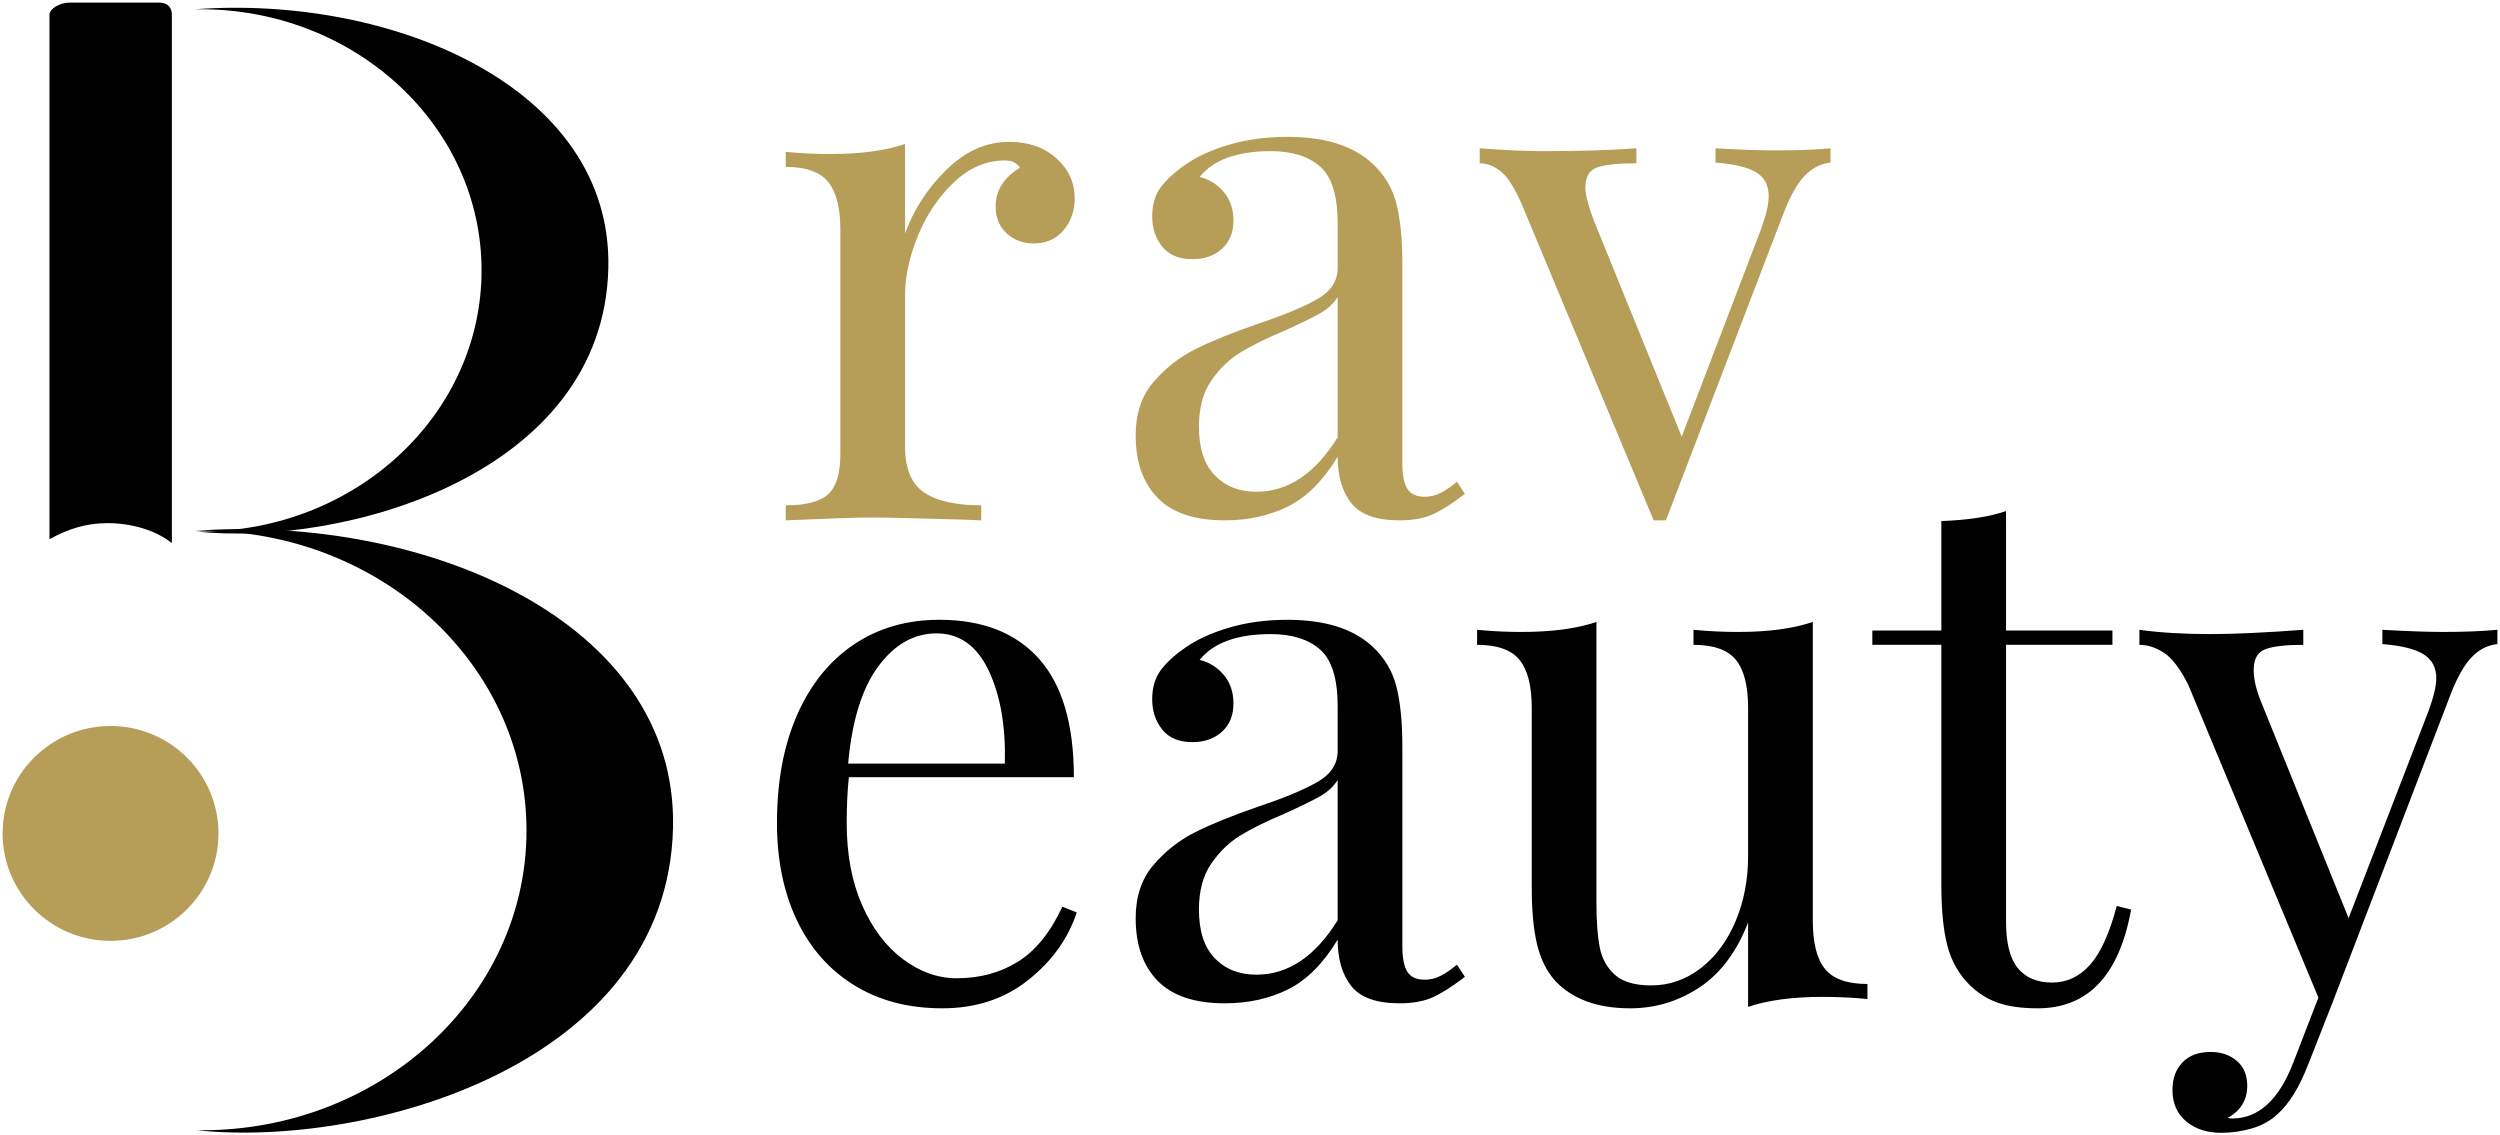
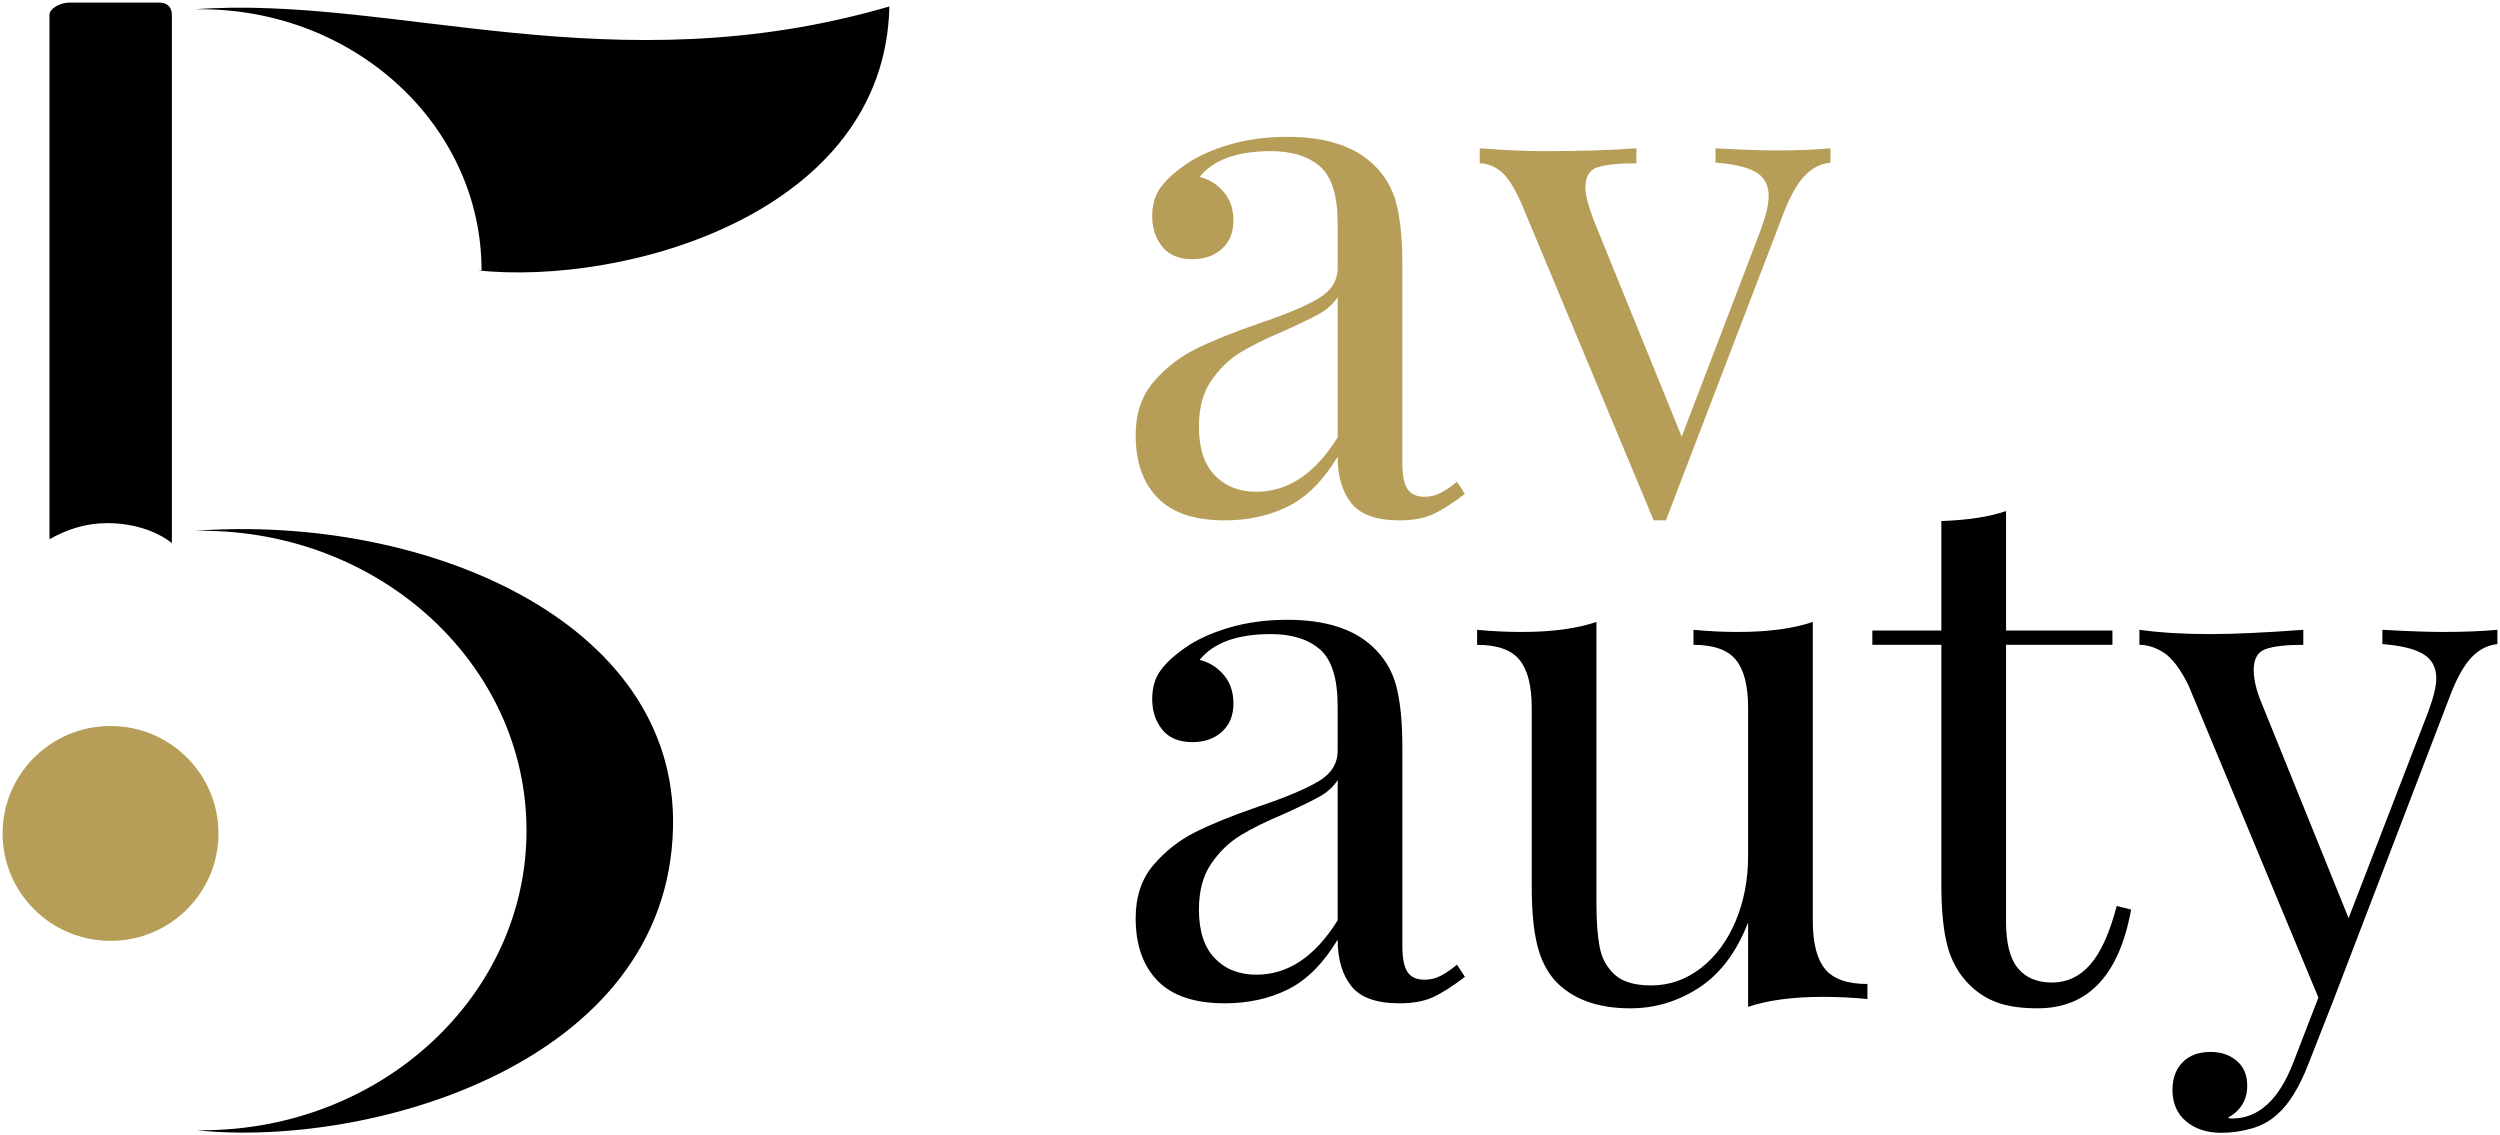
<svg xmlns="http://www.w3.org/2000/svg" version="1.1" id="BravBeauty_Logo" x="0px" y="0px" width="960px" height="436px" viewBox="0 0 960 436" enable-background="new 0 0 960 436" xml:space="preserve">
-   <path d="M413.465,350.372c-3.312,10.077-9.523,18.732-18.632,25.967c-9.109,7.235-20.107,10.854-32.985,10.854  c-13.068,0-24.386-2.98-33.952-8.932c-9.571-5.949-16.885-14.286-21.945-25.003c-5.063-10.716-7.591-23.123-7.591-37.229  c0-15.936,2.575-29.762,7.729-41.488c5.15-11.721,12.421-20.746,21.807-27.063c9.384-6.319,20.331-9.479,32.848-9.479  c16.562,0,29.302,4.992,38.23,14.975c8.923,9.984,13.387,25.14,13.387,45.472h-86.397c-0.553,5.131-0.829,10.99-0.829,17.585  c0,12.087,1.976,22.623,5.935,31.596c3.955,8.979,9.199,15.896,15.733,20.747c6.53,4.855,13.387,7.28,20.564,7.28  c8.833,0,16.652-2.104,23.462-6.32c6.806-4.211,12.512-11.264,17.114-21.158L413.465,350.372z M337.281,255.855  c-6.257,8.428-10.122,20.883-11.593,37.369h60.175c0.367-14.287-1.703-26.193-6.21-35.719c-4.512-9.521-11.179-14.287-20.012-14.287  C350.988,243.219,343.535,247.434,337.281,255.855z" />
  <path d="M444.518,376.613c-5.616-5.77-8.419-13.78-8.419-24.042c0-8.243,2.251-15.019,6.763-20.332  c4.507-5.312,9.842-9.521,16.01-12.637c6.163-3.113,14.306-6.41,24.429-9.894c10.304-3.477,17.942-6.683,22.912-9.615  c4.968-2.929,7.452-6.869,7.452-11.813v-17.036c0-10.622-2.256-17.902-6.763-21.844c-4.511-3.938-10.812-5.907-18.907-5.907  c-12.883,0-21.992,3.297-27.328,9.892c3.679,0.92,6.763,2.842,9.247,5.768c2.484,2.934,3.727,6.597,3.727,10.992  c0,4.581-1.476,8.2-4.417,10.854c-2.946,2.656-6.72,3.982-11.317,3.982c-5.154,0-9.019-1.601-11.593-4.809  c-2.58-3.201-3.865-7.097-3.865-11.676c0-4.396,1.057-8.059,3.174-10.991c2.114-2.928,5.288-5.859,9.523-8.792  c4.417-3.112,10.027-5.677,16.838-7.694c6.806-2.013,14.259-3.021,22.358-3.021c14.354,0,25.209,3.392,32.572,10.166  c4.598,4.217,7.681,9.299,9.247,15.249c1.561,5.953,2.347,13.785,2.347,23.493v76.381c0,4.582,0.643,7.879,1.932,9.893  c1.286,2.02,3.494,3.022,6.625,3.022c2.208,0,4.279-0.503,6.211-1.511c1.932-1.005,4.003-2.426,6.211-4.26l3.036,4.671  c-4.787,3.666-8.88,6.278-12.283,7.831c-3.408,1.555-7.686,2.336-12.836,2.336c-8.833,0-15-2.197-18.495-6.596  c-3.497-4.395-5.244-10.345-5.244-17.859c-5.521,9.162-11.869,15.524-19.047,19.097c-7.176,3.573-15.276,5.358-24.29,5.358  C458.733,385.27,450.129,382.385,444.518,376.613z M513.664,353.396v-53.853c-1.656,2.566-3.96,4.671-6.901,6.319  c-2.946,1.648-7.453,3.846-13.525,6.595c-6.996,2.933-12.655,5.727-16.977,8.38c-4.326,2.658-8.053,6.273-11.18,10.851  c-3.131,4.581-4.692,10.441-4.692,17.586c0,8.244,2.023,14.474,6.073,18.685c4.046,4.216,9.385,6.32,16.01,6.32  C494.617,374.279,505.013,367.319,513.664,353.396z" />
  <path d="M696.115,353.67c0,8.429,1.563,14.565,4.692,18.411c3.128,3.846,8.559,5.769,16.286,5.769v5.771  c-5.705-0.549-11.411-0.824-17.113-0.824c-11.593,0-21.164,1.278-28.708,3.846V354.22c-4.415,11.361-10.674,19.694-18.771,25.005  c-8.099,5.311-16.932,7.969-26.498,7.969c-12.517,0-22.083-3.482-28.706-10.442c-3.313-3.661-5.659-8.332-7.039-14.013  c-1.381-5.676-2.07-13.005-2.07-21.982v-68.963c0-8.424-1.566-14.563-4.693-18.408c-3.131-3.848-8.556-5.771-16.286-5.771v-5.771  c5.703,0.55,11.408,0.825,17.115,0.825c11.592,0,21.159-1.279,28.706-3.848v107.98c0,6.964,0.414,12.597,1.242,16.898  c0.829,4.307,2.761,7.831,5.797,10.579c3.036,2.747,7.682,4.121,13.939,4.121c6.991,0,13.341-2.198,19.046-6.595  c5.702-4.396,10.166-10.395,13.388-17.997c3.218-7.6,4.83-15.98,4.83-25.143v-56.873c0-8.424-1.564-14.563-4.691-18.408  c-3.131-3.848-8.557-5.771-16.286-5.771v-5.771c5.701,0.55,11.407,0.825,17.113,0.825c11.595,0,21.16-1.279,28.707-3.848V353.67z" />
  <path d="M770.32,242.118h40.853v5.496H770.32v106.332c0,8.242,1.518,14.197,4.555,17.859c3.035,3.666,7.405,5.495,13.111,5.495  c5.702,0,10.579-2.287,14.629-6.869c4.047-4.576,7.453-12.09,10.214-22.531l5.521,1.374c-4.603,25.279-16.562,37.919-35.884,37.919  c-6.259,0-11.412-0.734-15.458-2.198c-4.05-1.468-7.639-3.752-10.766-6.87c-4.05-4.026-6.858-8.974-8.418-14.838  c-1.565-5.859-2.347-13.738-2.347-23.63v-92.043h-26.5v-5.496h26.5v-42.039c10.303-0.364,18.585-1.648,24.843-3.846V242.118z" />
  <path d="M959,241.844v5.495c-3.684,0.37-6.948,2.019-9.799,4.948c-2.856,2.931-5.568,7.69-8.143,14.285l-45.27,118.147  l-9.385,23.904c-3.498,8.974-7.454,15.388-11.87,19.234c-2.76,2.563-6.072,4.396-9.937,5.494c-3.864,1.102-7.729,1.648-11.594,1.648  c-5.52,0-10.031-1.469-13.525-4.396c-3.497-2.933-5.244-6.962-5.244-12.091c0-4.396,1.285-7.925,3.865-10.578  c2.573-2.658,6.162-3.985,10.765-3.985c4.045,0,7.405,1.145,10.074,3.438c2.666,2.285,4.003,5.445,4.003,9.478  c0,5.497-2.484,9.617-7.453,12.365c0.367,0.18,0.92,0.274,1.656,0.274c10.118,0,17.942-7.143,23.463-21.432l9.661-25.002  l-49.962-120.071c-3.131-6.226-6.258-10.346-9.385-12.364c-3.131-2.014-6.258-3.022-9.385-3.022v-5.771  c7.91,1.099,16.928,1.649,27.051,1.649c9.199,0,21.158-0.551,35.884-1.649v5.771c-6.625,0-11.456,0.55-14.491,1.648  c-3.037,1.099-4.555,3.757-4.555,7.968c0,3.847,1.104,8.337,3.313,13.463l33.124,81.878l30.64-79.404  c2.022-5.496,3.035-9.708,3.035-12.64c0-4.211-1.656-7.322-4.969-9.341c-3.313-2.014-8.557-3.297-15.733-3.848v-5.495  c9.751,0.55,17.48,0.825,23.187,0.825C946.117,242.669,953.108,242.394,959,241.844z" />
  <path fill="#B69E59" d="M702.912,56.941v5.496c-3.684,0.369-6.949,2.017-9.8,4.946c-2.855,2.932-5.568,7.694-8.143,14.288  l-45.269,118.148h-4.693L584.219,78.1c-2.76-6.227-5.43-10.349-8.006-12.366c-2.579-2.014-5.244-3.023-8.004-3.023v-5.77  c9.566,0.735,17.665,1.099,24.29,1.099c14.168,0,26.127-0.364,35.884-1.099v5.77c-6.81,0-11.778,0.506-14.905,1.512  c-3.132,1.009-4.692,3.619-4.692,7.83c0,2.568,1.009,6.596,3.036,12.091l33.952,83.527l30.363-79.405  c2.022-5.497,3.036-9.798,3.036-12.915c0-4.211-1.613-7.282-4.831-9.205c-3.222-1.923-8.419-3.16-15.596-3.709v-5.496  c9.566,0.55,17.296,0.825,23.188,0.825C690.028,57.766,697.021,57.491,702.912,56.941z" />
-   <path fill="#B69E59" d="M405.648,60.789c4.692,4.216,7.039,9.342,7.039,15.387c0,4.765-1.428,8.84-4.278,12.227  c-2.856,3.393-6.673,5.083-11.456,5.083c-4.049,0-7.5-1.28-10.351-3.845c-2.855-2.563-4.278-6.046-4.278-10.442  c0-6.045,3.127-10.991,9.386-14.837c-1.291-1.83-3.222-2.749-5.797-2.749c-7.176,0-13.71,2.795-19.598,8.381  c-5.892,5.589-10.49,12.412-13.802,20.47c-3.312,8.062-4.968,15.661-4.968,22.805v58.25c0,8.428,2.436,14.287,7.314,17.584  c4.874,3.297,12.189,4.946,21.944,4.946v5.77l-6.624-0.276c-18.771-0.549-30.734-0.823-35.885-0.823  c-4.787,0-15.643,0.37-32.571,1.1v-5.77c7.729,0,13.154-1.416,16.286-4.259c3.127-2.837,4.693-8.011,4.693-15.524v-86  c0-8.424-1.566-14.563-4.693-18.41c-3.131-3.847-8.557-5.771-16.286-5.771v-5.771c5.887,0.55,11.593,0.825,17.114,0.825  c11.593,0,21.159-1.28,28.707-3.846v34.347c3.312-9.158,8.6-17.312,15.871-24.455c7.268-7.145,15.32-10.715,24.153-10.715  C394.926,54.471,400.956,56.577,405.648,60.789z" />
  <path fill="#B69E59" d="M444.515,191.164c-5.615-5.77-8.419-13.781-8.419-24.042c0-8.241,2.251-15.016,6.763-20.332  c4.507-5.31,9.842-9.522,16.009-12.639c6.164-3.113,14.307-6.41,24.429-9.891c10.304-3.477,17.942-6.685,22.912-9.618  c4.967-2.927,7.453-6.868,7.453-11.813V85.793c0-10.622-2.256-17.904-6.764-21.846c-4.511-3.937-10.813-5.908-18.908-5.908  c-12.882,0-21.991,3.298-27.327,9.893c3.68,0.919,6.763,2.842,9.247,5.771c2.484,2.932,3.727,6.594,3.727,10.99  c0,4.581-1.475,8.199-4.417,10.853c-2.946,2.657-6.719,3.985-11.317,3.985c-5.154,0-9.019-1.602-11.593-4.809  c-2.58-3.203-3.865-7.095-3.865-11.677c0-4.396,1.056-8.059,3.174-10.991c2.114-2.928,5.288-5.86,9.523-8.793  c4.416-3.112,10.027-5.674,16.838-7.691c6.806-2.014,14.258-3.023,22.357-3.023c14.355,0,25.211,3.39,32.574,10.165  c4.597,4.216,7.682,9.299,9.248,15.251c1.56,5.955,2.346,13.785,2.346,23.492v76.384c0,4.581,0.643,7.877,1.932,9.891  c1.285,2.018,3.493,3.022,6.625,3.022c2.208,0,4.278-0.502,6.209-1.511c1.933-1.005,4.003-2.427,6.211-4.259l3.037,4.671  c-4.786,3.666-8.881,6.276-12.283,7.83c-3.408,1.554-7.687,2.336-12.835,2.336c-8.834,0-15-2.199-18.494-6.595  c-3.499-4.396-5.245-10.347-5.245-17.859c-5.52,9.162-11.869,15.524-19.047,19.096c-7.177,3.571-15.278,5.358-24.291,5.358  C458.73,199.819,450.126,196.934,444.515,191.164z M513.662,167.946v-53.854c-1.657,2.568-3.96,4.671-6.902,6.321  c-2.945,1.648-7.453,3.846-13.526,6.594c-6.995,2.93-12.653,5.726-16.975,8.38c-4.326,2.657-8.053,6.277-11.18,10.854  c-3.131,4.58-4.692,10.44-4.692,17.584c0,8.242,2.023,14.471,6.073,18.682c4.046,4.216,9.385,6.321,16.009,6.321  C494.615,188.829,505.01,181.869,513.662,167.946z" />
-   <path fill-rule="evenodd" clip-rule="evenodd" d="M74.893,3.552c-0.121,0.009,1.284,0,2.107,0  c59.601,0,107.917,44.894,107.917,100.274S136.601,204.1,77,204.1c-0.629,0-1.752-0.007-1.687,0  c56.91,6,156.598-21.866,158.292-101.345C235.082,33.549,150.771-2.02,74.893,3.552z" />
+   <path fill-rule="evenodd" clip-rule="evenodd" d="M74.893,3.552c-0.121,0.009,1.284,0,2.107,0  c59.601,0,107.917,44.894,107.917,100.274c-0.629,0-1.752-0.007-1.687,0  c56.91,6,156.598-21.866,158.292-101.345C235.082,33.549,150.771-2.02,74.893,3.552z" />
  <path fill-rule="evenodd" clip-rule="evenodd" d="M75.04,203.823c-0.139,0.01,1.484,0,2.436,0  c68.872,0,124.703,51.532,124.703,115.1c0,63.564-55.832,115.096-124.703,115.096c-0.727,0-2.025-0.008-1.948,0  c65.761,6.887,180.957-25.098,182.914-116.327C260.147,238.256,162.721,197.429,75.04,203.823z" />
  <path fill-rule="evenodd" clip-rule="evenodd" d="M66,208.551V5.672C66,3.303,64.767,1,61.189,1H26.638C23.06,1,19,3.303,19,5.672  v201.379c7-3.879,13.927-6.166,22.347-6.166C50.808,200.886,60,203.763,66,208.551z" />
  <ellipse fill-rule="evenodd" clip-rule="evenodd" fill="#B69E59" cx="42.448" cy="320.037" rx="41.448" ry="41.256" />
</svg>